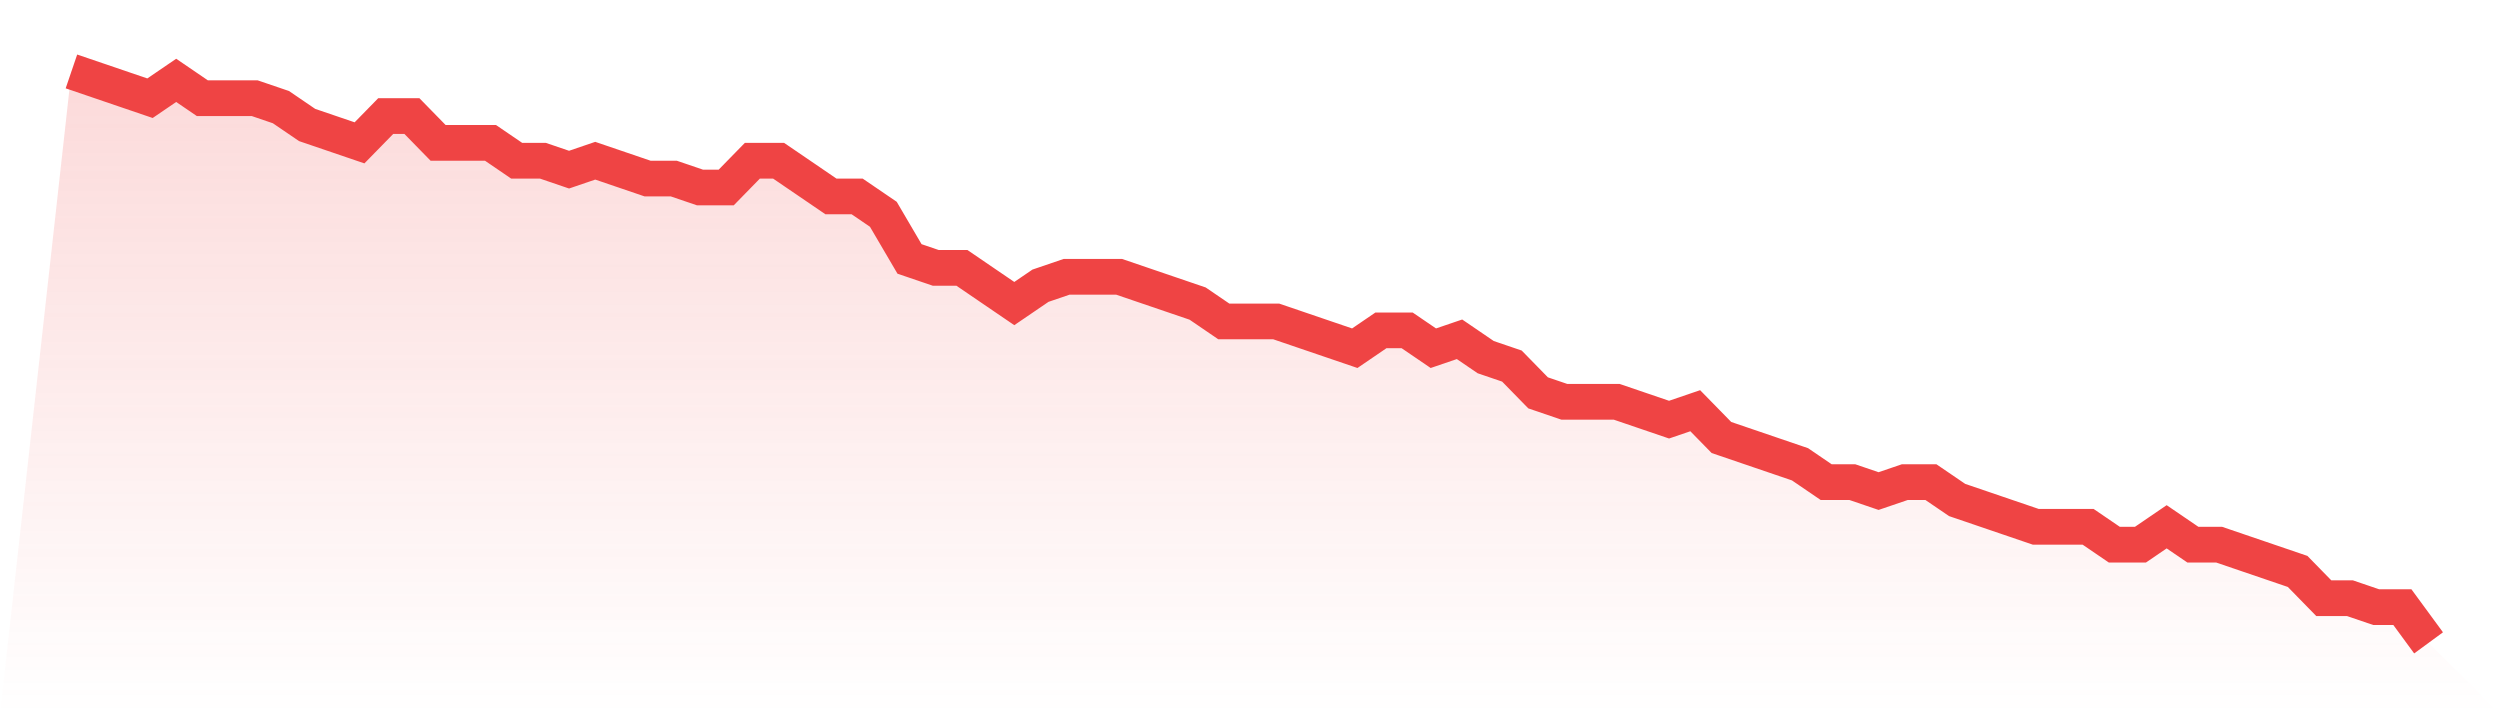
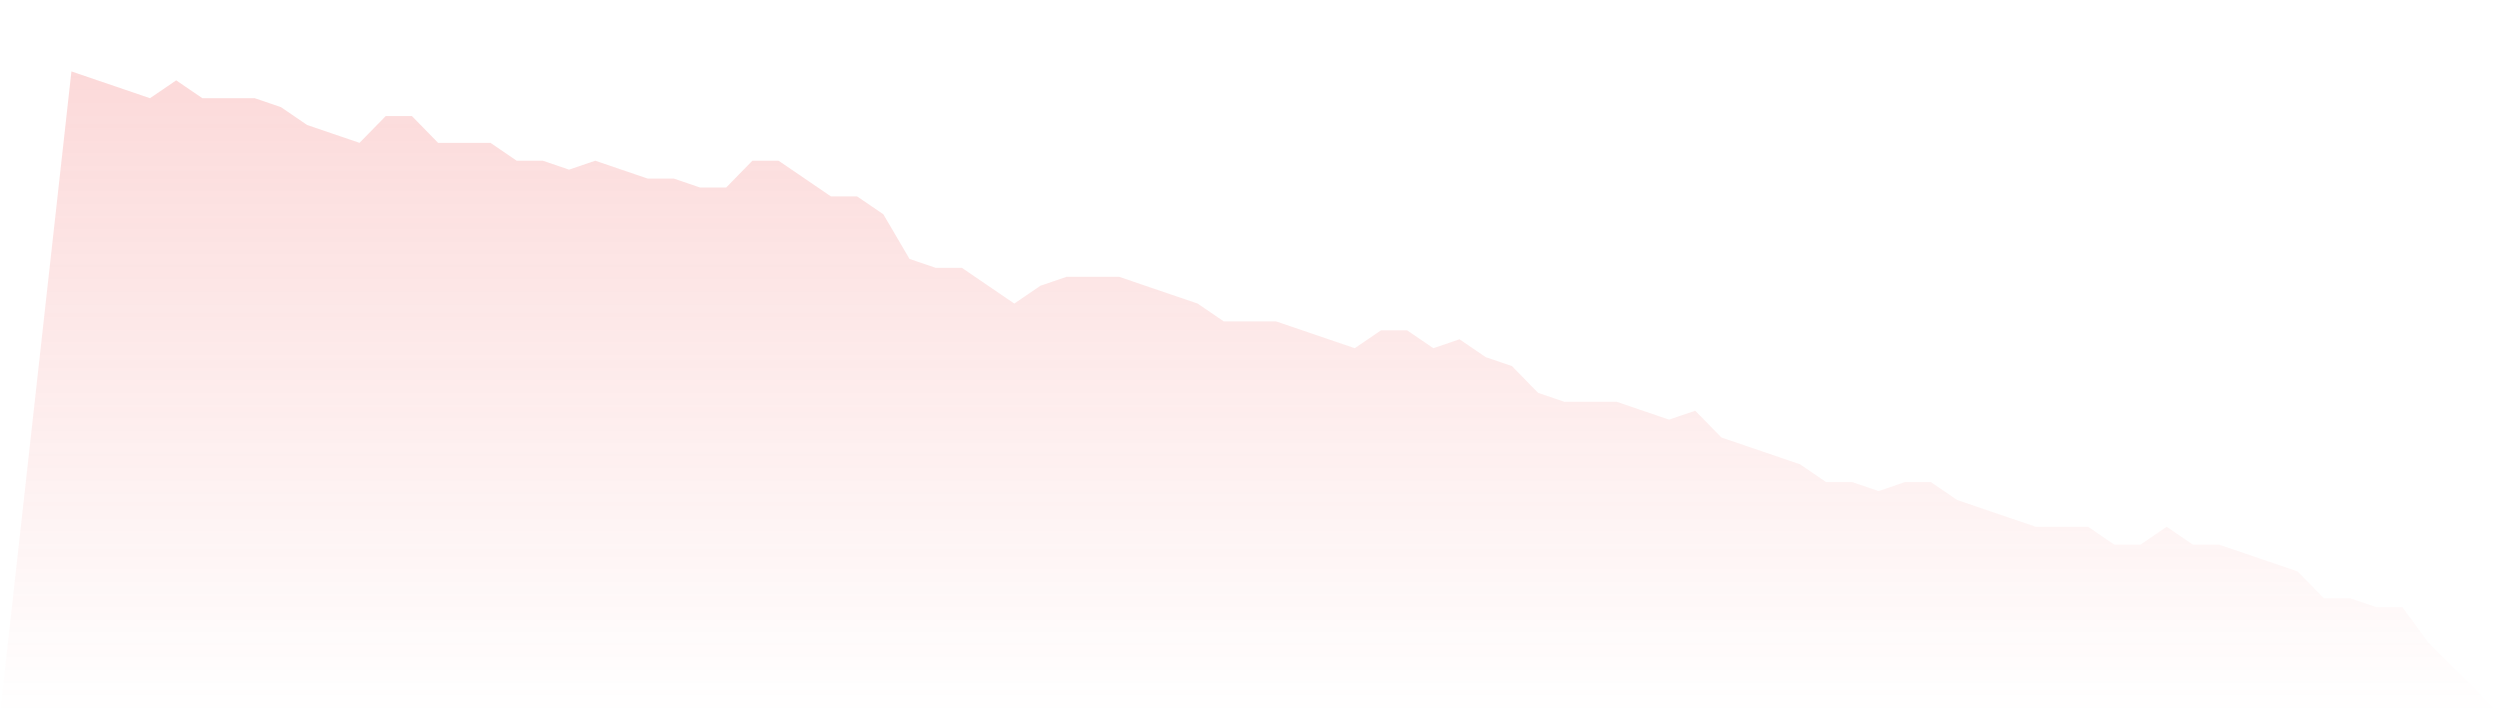
<svg xmlns="http://www.w3.org/2000/svg" viewBox="0 0 140 40">
  <defs>
    <linearGradient id="gradient" x1="0" x2="0" y1="0" y2="1">
      <stop offset="0%" stop-color="#ef4444" stop-opacity="0.2" />
      <stop offset="100%" stop-color="#ef4444" stop-opacity="0" />
    </linearGradient>
  </defs>
  <path d="M4,4 L4,4 L5.467,4.5 L6.933,5 L8.4,5.5 L9.867,4.5 L11.333,5.5 L12.8,5.5 L14.267,5.5 L15.733,6 L17.2,7 L18.667,7.5 L20.133,8 L21.6,6.5 L23.067,6.5 L24.533,8 L26,8 L27.467,8 L28.933,9 L30.4,9 L31.867,9.5 L33.333,9 L34.8,9.5 L36.267,10 L37.733,10 L39.2,10.5 L40.667,10.5 L42.133,9 L43.6,9 L45.067,10 L46.533,11 L48,11 L49.467,12 L50.933,14.5 L52.4,15 L53.867,15 L55.333,16 L56.8,17 L58.267,16 L59.733,15.5 L61.2,15.5 L62.667,15.5 L64.133,16 L65.6,16.5 L67.067,17 L68.533,18 L70,18 L71.467,18 L72.933,18.5 L74.4,19 L75.867,19.5 L77.333,18.5 L78.8,18.5 L80.267,19.5 L81.733,19 L83.2,20 L84.667,20.5 L86.133,22 L87.6,22.5 L89.067,22.5 L90.533,22.5 L92,23 L93.467,23.5 L94.933,23 L96.4,24.5 L97.867,25 L99.333,25.5 L100.8,26 L102.267,27 L103.733,27 L105.2,27.5 L106.667,27 L108.133,27 L109.6,28 L111.067,28.5 L112.533,29 L114,29.5 L115.467,29.5 L116.933,29.5 L118.4,30.5 L119.867,30.5 L121.333,29.5 L122.8,30.5 L124.267,30.5 L125.733,31 L127.2,31.5 L128.667,32 L130.133,33.5 L131.6,33.5 L133.067,34 L134.533,34 L136,36 L140,40 L0,40 z" fill="url(#gradient)" />
-   <path d="M4,4 L4,4 L5.467,4.5 L6.933,5 L8.4,5.5 L9.867,4.5 L11.333,5.5 L12.8,5.5 L14.267,5.5 L15.733,6 L17.2,7 L18.667,7.5 L20.133,8 L21.6,6.5 L23.067,6.5 L24.533,8 L26,8 L27.467,8 L28.933,9 L30.4,9 L31.867,9.5 L33.333,9 L34.8,9.5 L36.267,10 L37.733,10 L39.2,10.5 L40.667,10.5 L42.133,9 L43.6,9 L45.067,10 L46.533,11 L48,11 L49.467,12 L50.933,14.5 L52.4,15 L53.867,15 L55.333,16 L56.8,17 L58.267,16 L59.733,15.5 L61.2,15.5 L62.667,15.5 L64.133,16 L65.6,16.5 L67.067,17 L68.533,18 L70,18 L71.467,18 L72.933,18.5 L74.4,19 L75.867,19.5 L77.333,18.5 L78.8,18.5 L80.267,19.5 L81.733,19 L83.2,20 L84.667,20.5 L86.133,22 L87.6,22.5 L89.067,22.5 L90.533,22.5 L92,23 L93.467,23.5 L94.933,23 L96.4,24.5 L97.867,25 L99.333,25.5 L100.8,26 L102.267,27 L103.733,27 L105.2,27.5 L106.667,27 L108.133,27 L109.6,28 L111.067,28.5 L112.533,29 L114,29.5 L115.467,29.5 L116.933,29.5 L118.4,30.5 L119.867,30.5 L121.333,29.5 L122.8,30.5 L124.267,30.5 L125.733,31 L127.2,31.5 L128.667,32 L130.133,33.5 L131.6,33.5 L133.067,34 L134.533,34 L136,36" fill="none" stroke="#ef4444" stroke-width="2" />
</svg>